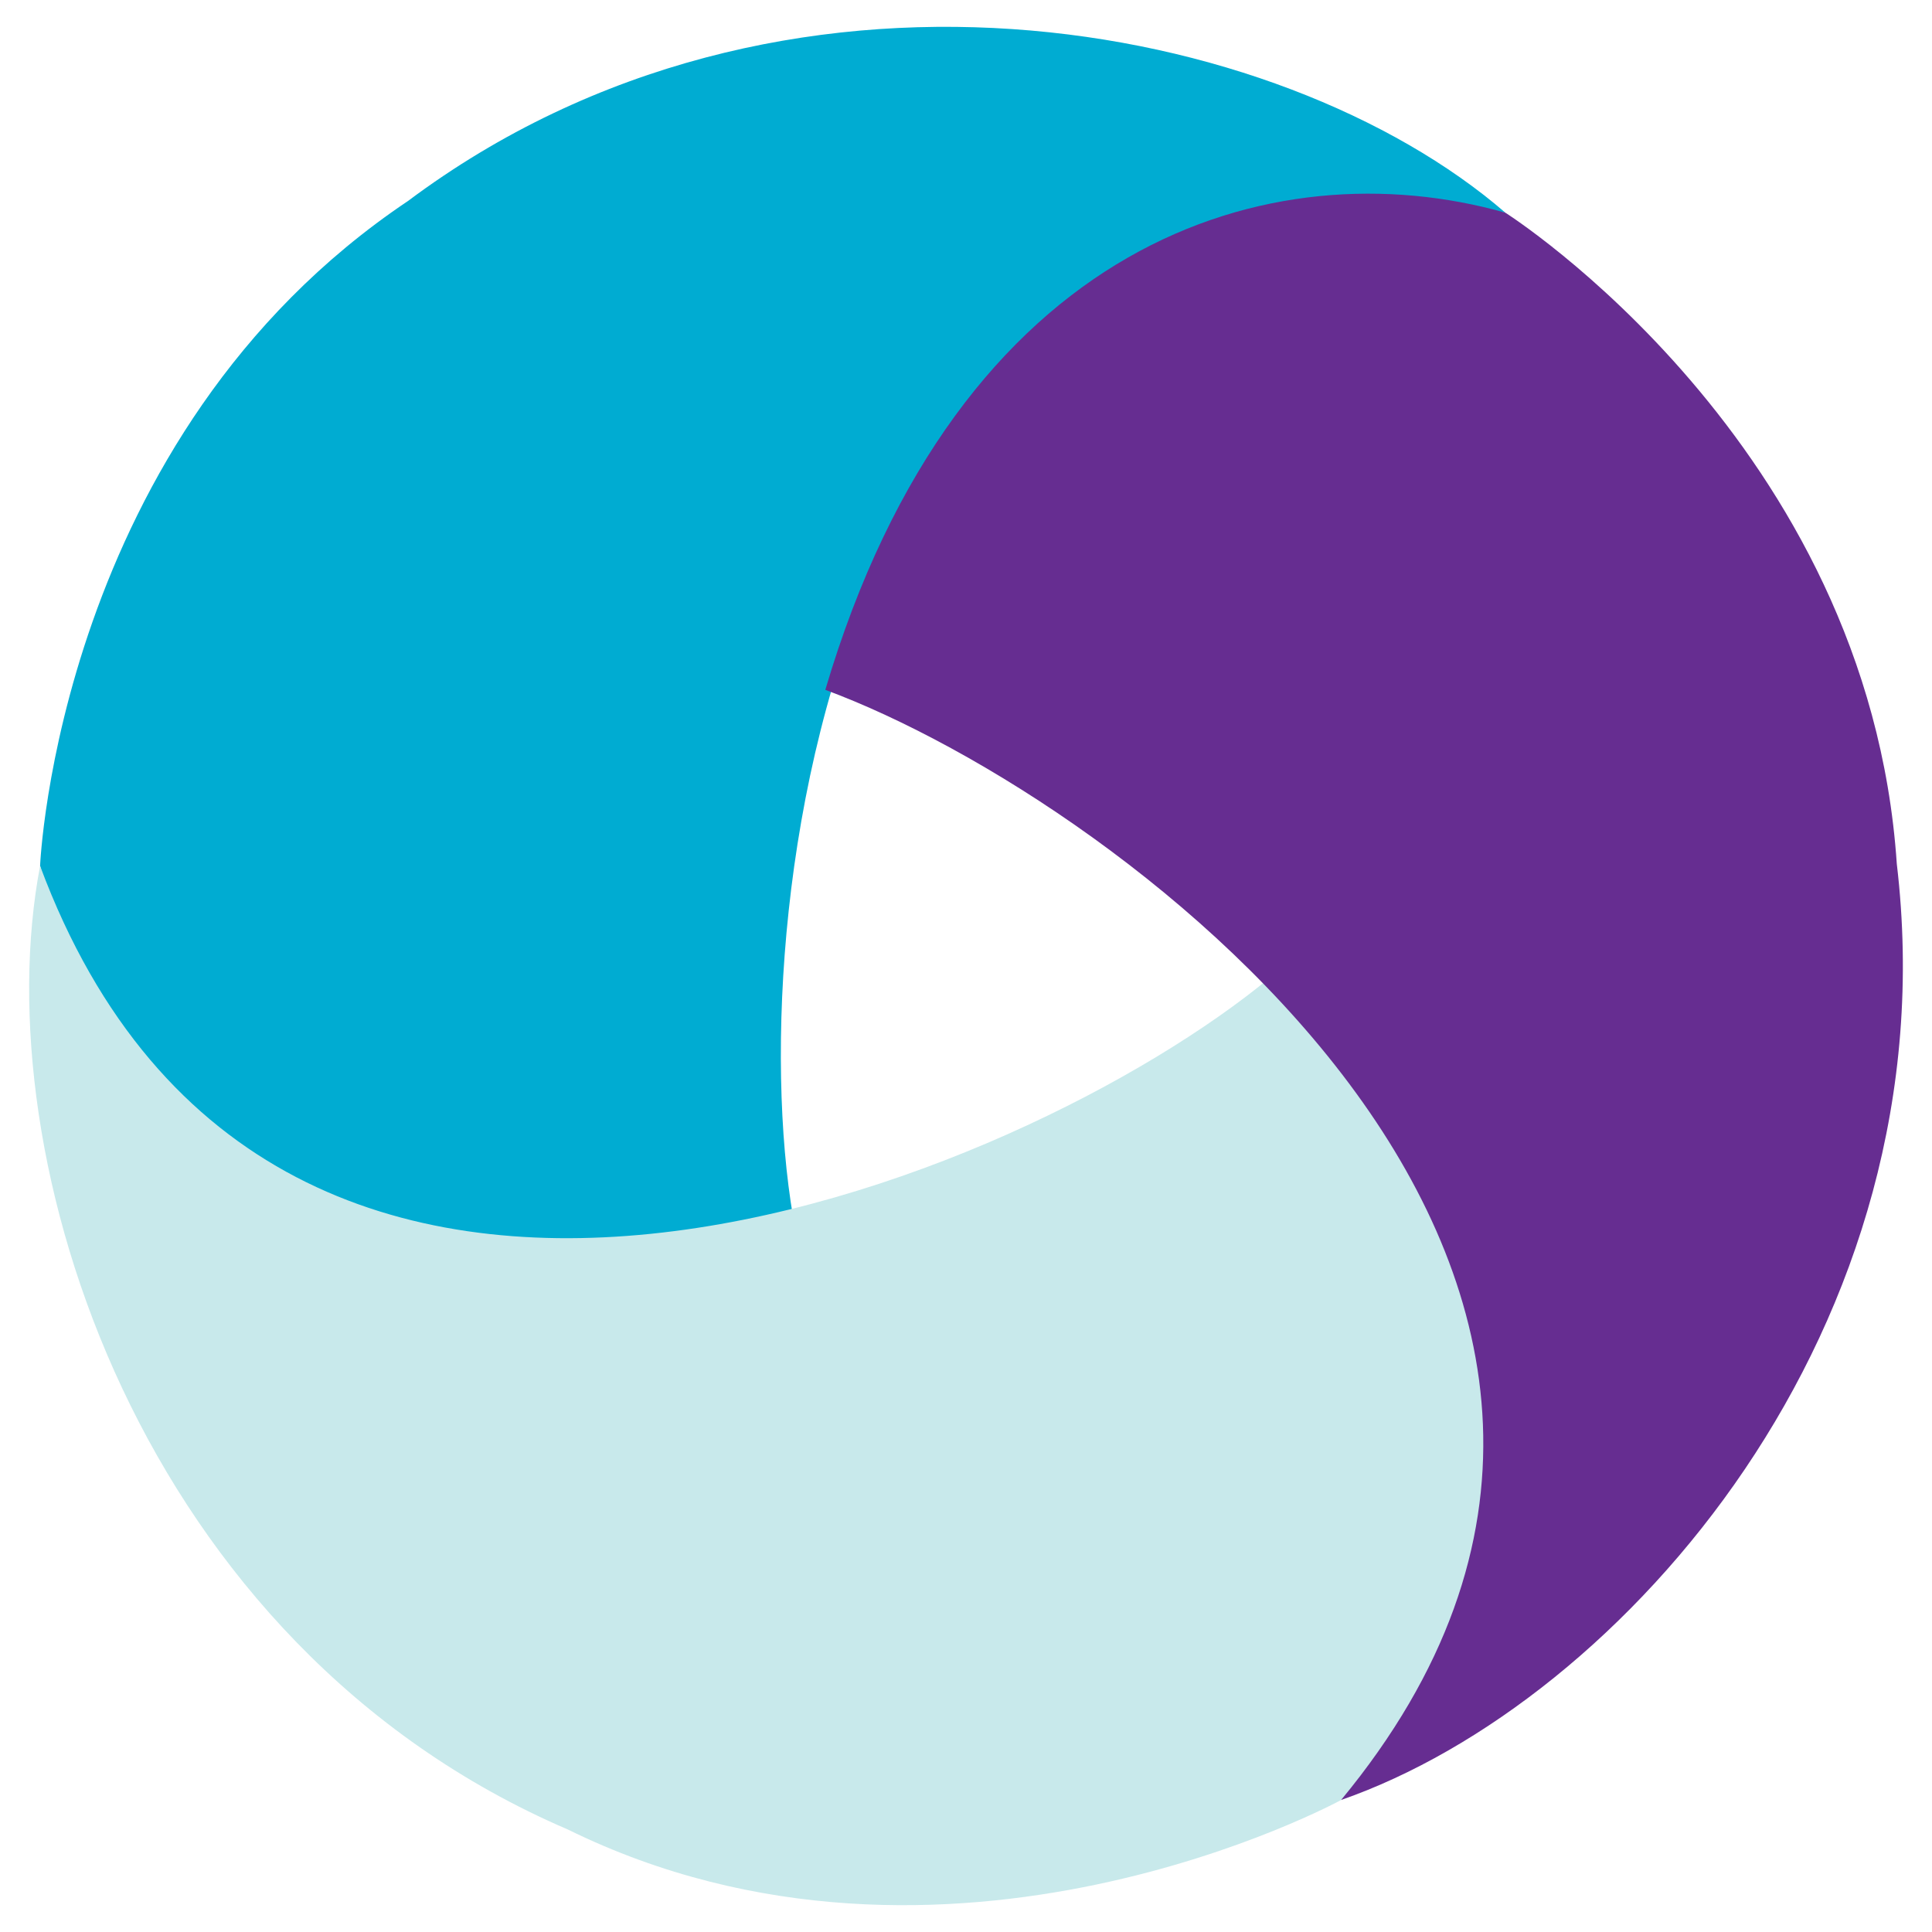
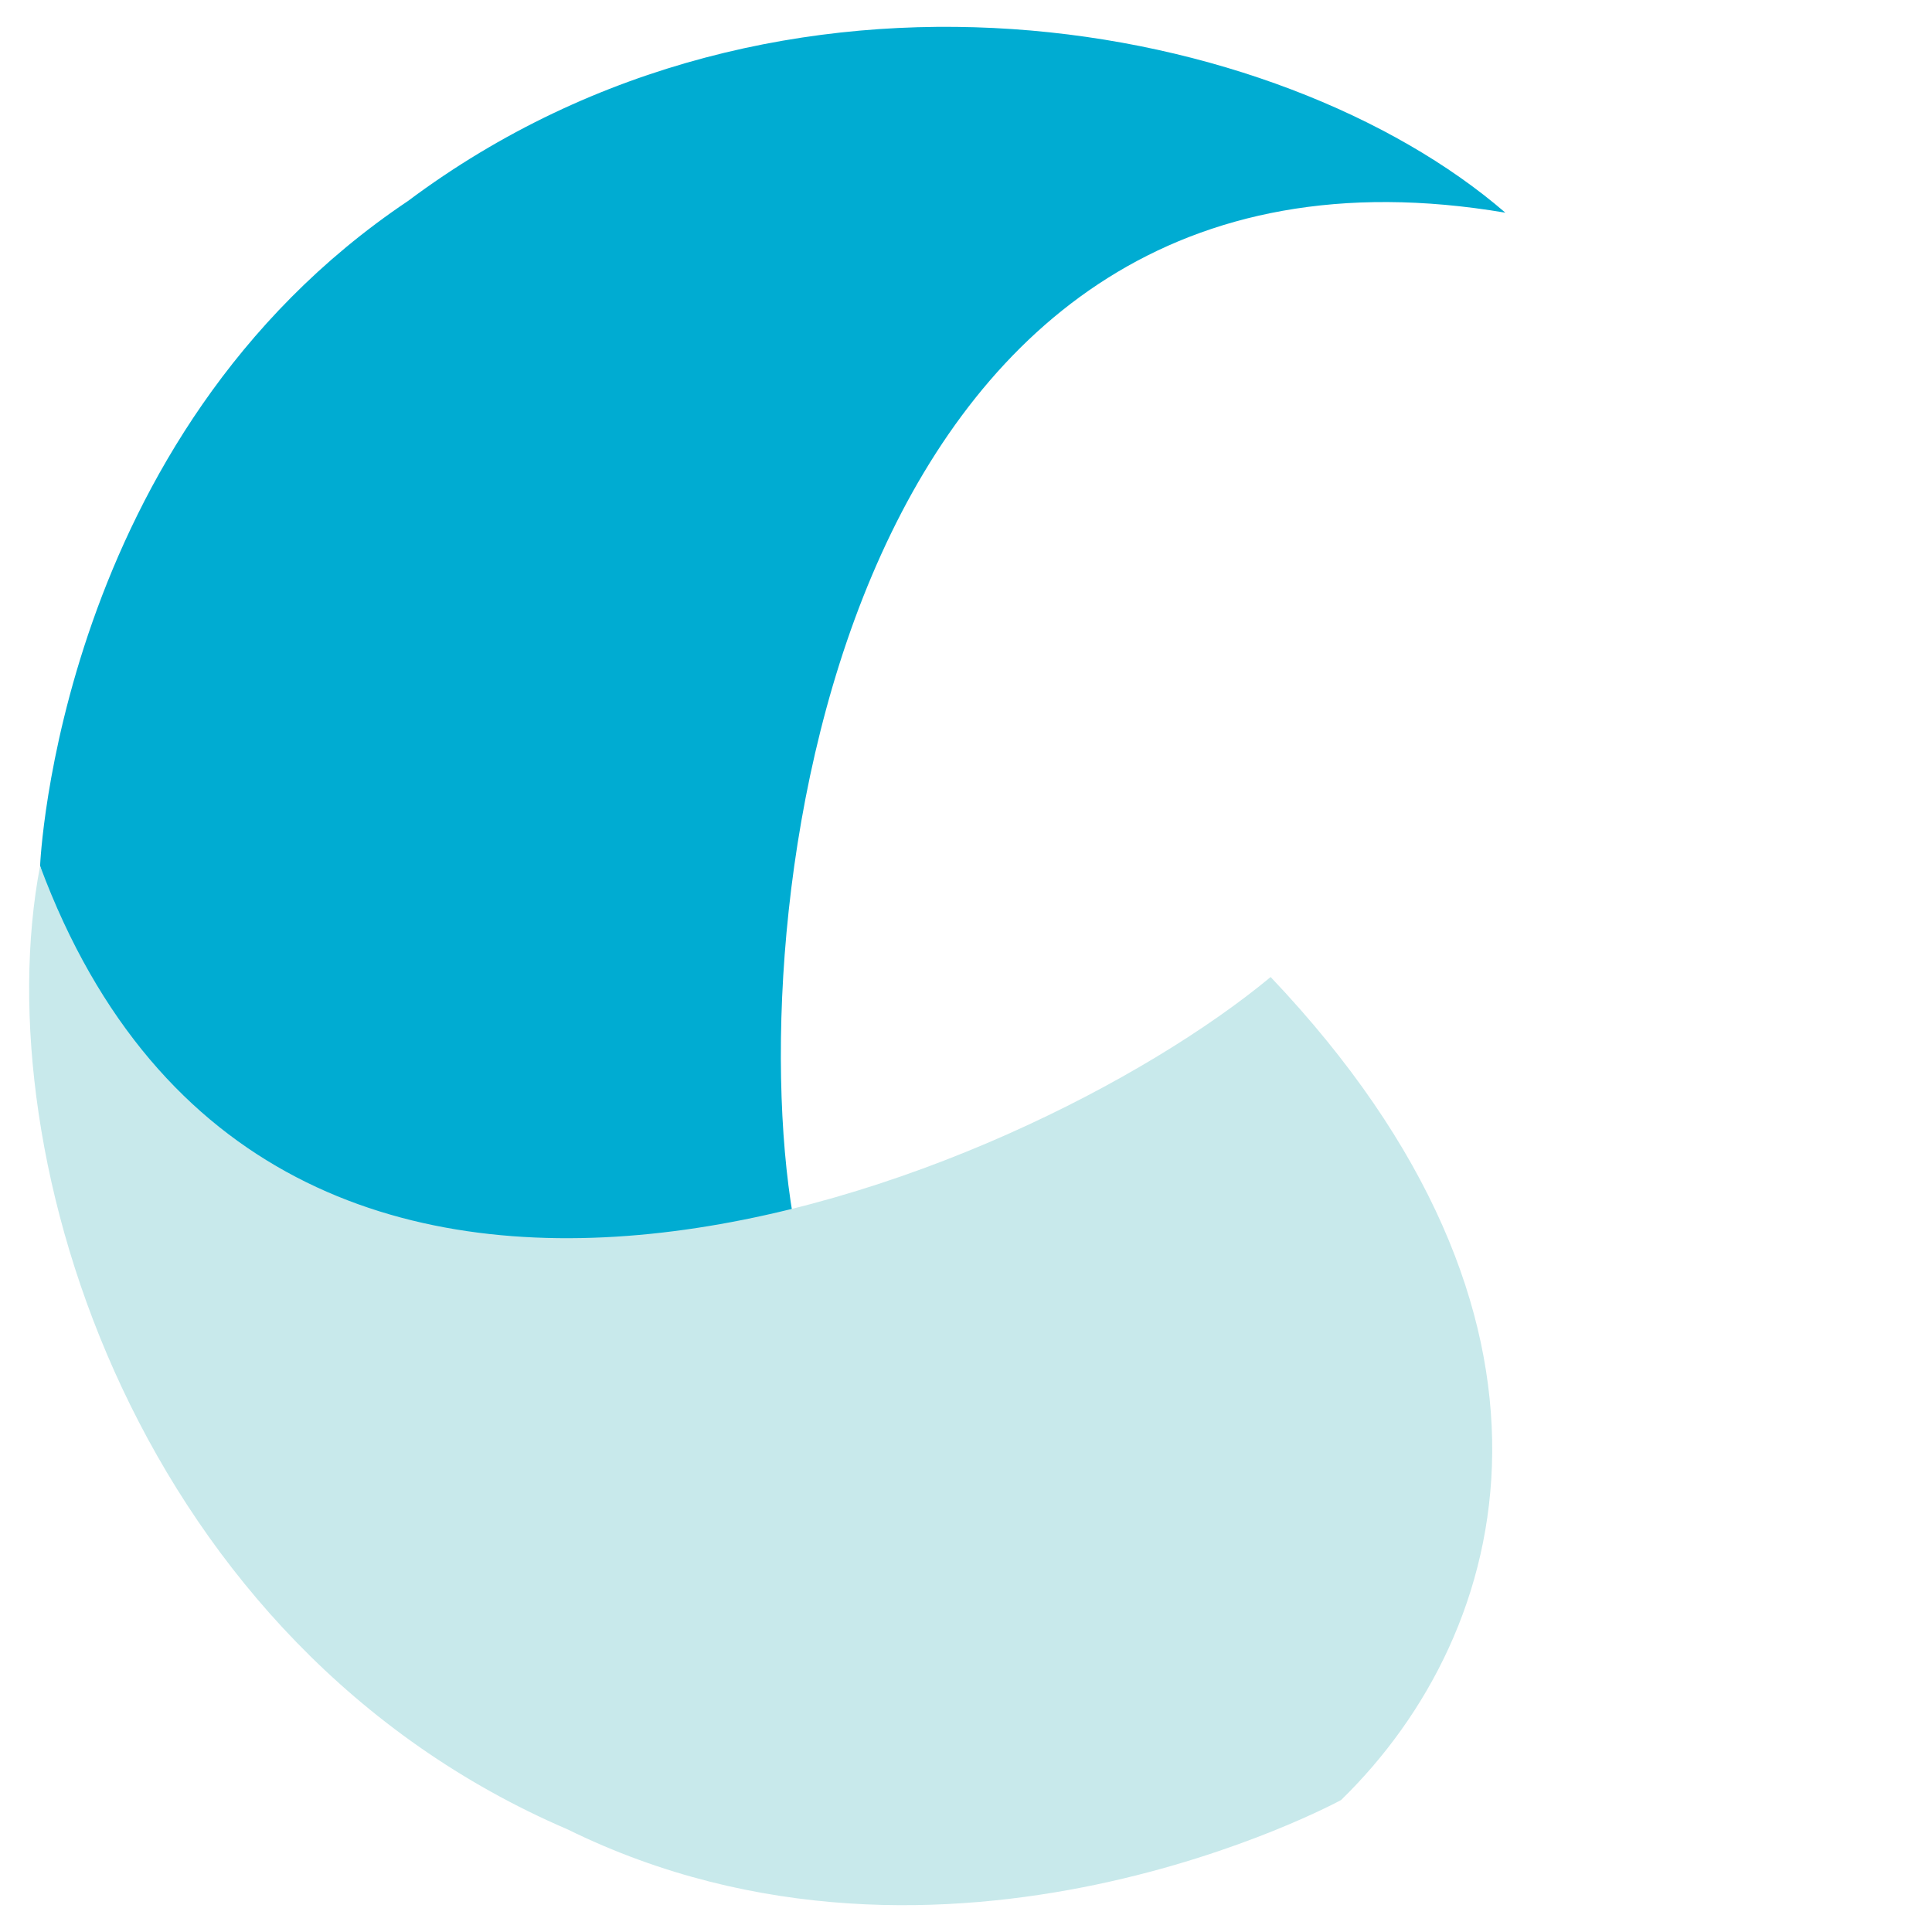
<svg xmlns="http://www.w3.org/2000/svg" width="72" height="72" viewBox="0 0 72 72" fill="none">
  <path d="M56.099 7.925C47.702 0.672 29.123 -2.921 15.201 7.493C2.14 16.254 1.494 32.268 1.494 32.268C3.718 41.03 12.546 49.432 29.554 45.338C27.545 33.561 31.483 3.761 56.099 7.926V7.925Z" fill="#00ACD2" />
  <path d="M47.353 36.411C38.164 44.041 10.197 55.684 1.494 32.27C-0.585 43.173 5.184 61.319 21.157 68.178C35.271 75.116 49.979 67.081 49.979 67.081C56.449 60.772 59.4 49.104 47.353 36.411Z" fill="#C8E9EB" />
-   <path d="M30.757 25.708C41.955 29.855 65.892 47.83 49.979 67.08C60.455 63.43 72.739 49.464 70.688 32.193C69.636 16.493 56.099 7.926 56.099 7.926C47.404 5.473 35.719 8.922 30.757 25.708Z" fill="#662D91" />
</svg>